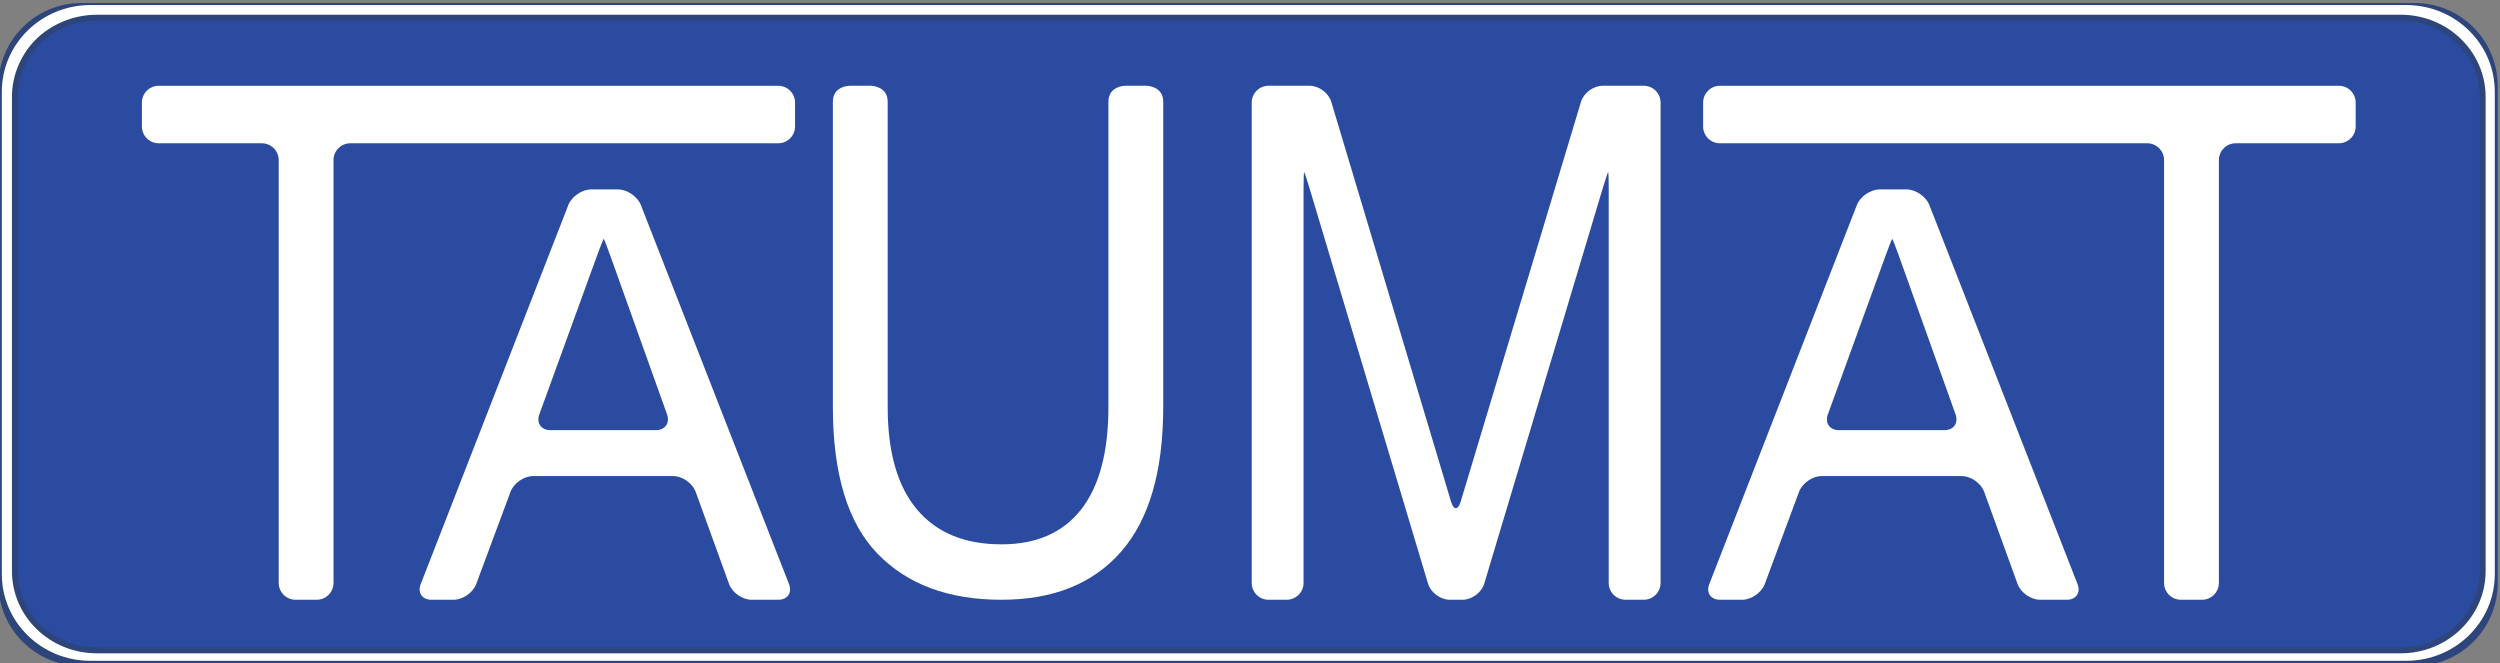
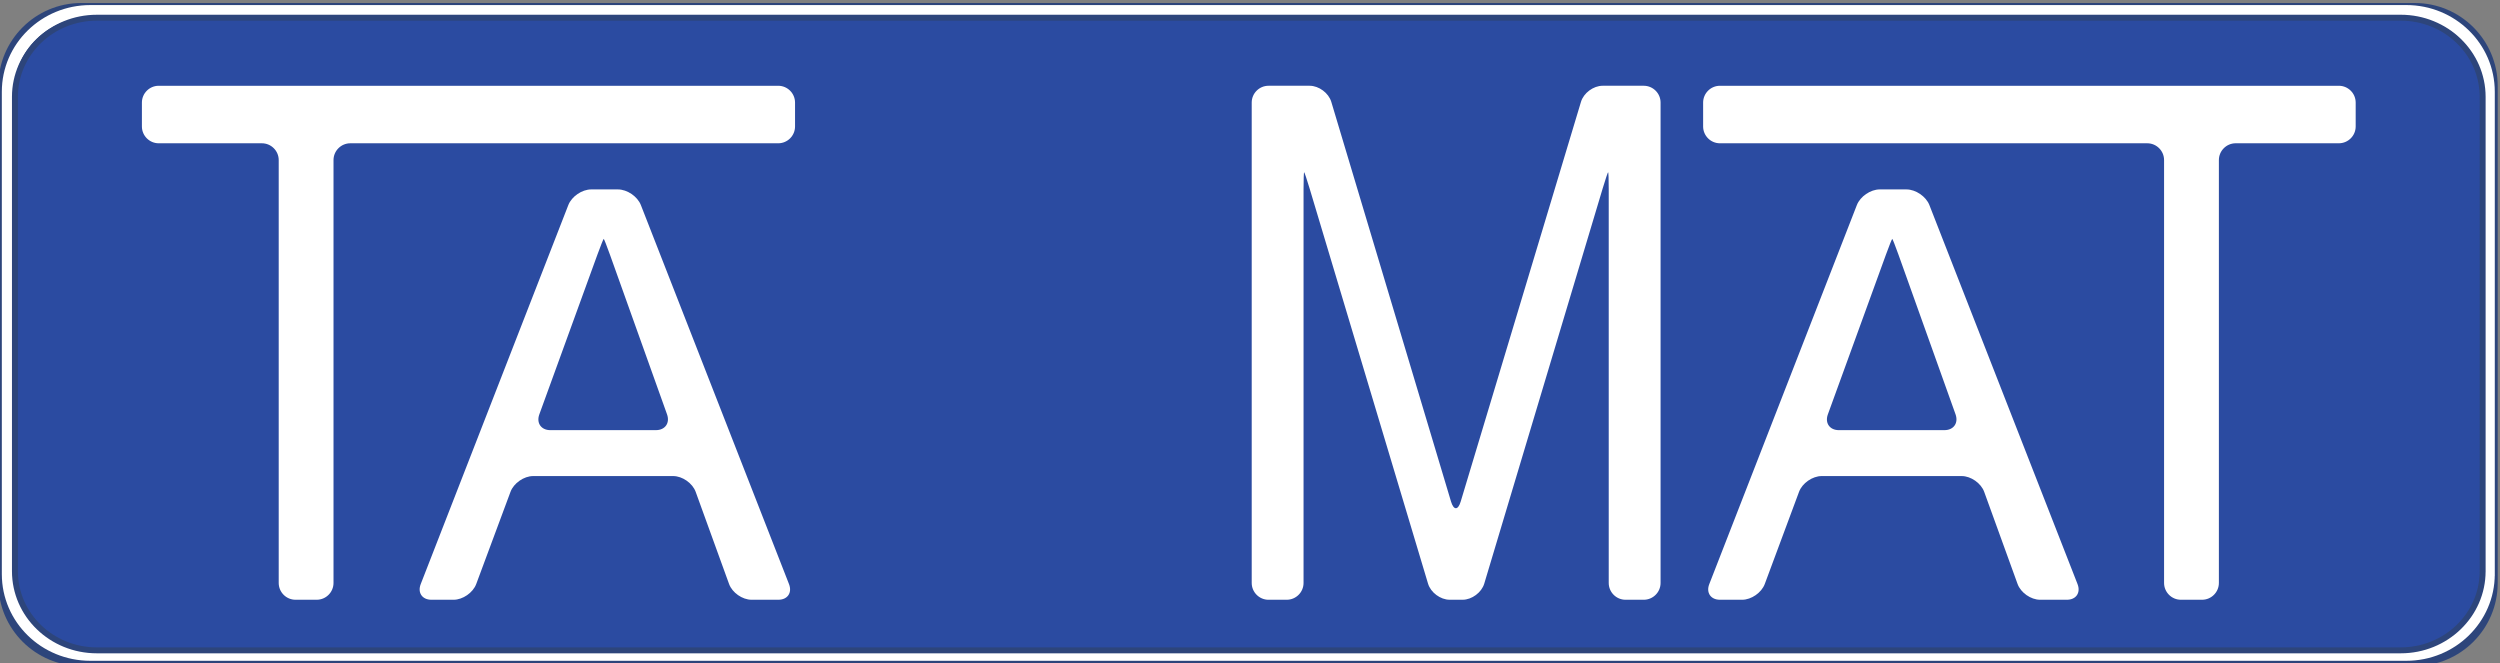
<svg xmlns="http://www.w3.org/2000/svg" viewBox="756.103 1278.703 281.199 74.594">
  <rect x="756.103" y="1278.703" width="281.199" height="74.594" fill="#808080" stroke="none" />
  <defs>
    <clipPath id="clipPath28" clipPathUnits="userSpaceOnUse">
      <path id="path26" d="M 570.496,1015.504 H 776.496 V 952.504 H 570.496 Z" />
    </clipPath>
  </defs>
  <g transform="matrix(1.333, 0, 0, -1.333, 0, 2630.551)" id="g10">
    <g transform="scale(1,-1)" id="g12">
      <path id="path14" style="fill:#2d457b;fill-opacity:1;fill-rule:nonzero;stroke:none" d="m 777.977,-964.94 c 0,3.866 -3.134,7 -7,7 0,0 -196.899,0 -196.899,0 -3.866,0 -7,-3.134 -7,-7 0,0 0,-41.946 0,-41.946 0,-3.866 3.134,-7 7,-7 0,0 196.899,0 196.899,0 3.866,0 7,3.134 7,7 0,0 0,41.946 0,41.946 z" />
      <path id="path16" style="fill:none;stroke:#ffffff;stroke-width:1.034;stroke-linecap:butt;stroke-linejoin:miter;stroke-miterlimit:4;stroke-dasharray:none;stroke-opacity:1" d="m 777.213,-965.691 c 0,3.754 -3.11,6.793 -6.948,6.793 0,0 -195.428,0 -195.428,0 -3.837,0 -6.947,-3.038 -6.947,-6.792 0,0 -4.9e-4,-40.709 -4.9e-4,-40.709 0,-3.752 3.11,-6.795 6.948,-6.795 0,0 195.428,-9e-4 195.428,-9e-4 3.838,0 6.948,3.042 6.948,6.794 0,0 0,40.709 0,40.709 z" />
      <path id="path18" style="fill:#2b4ba1;fill-opacity:1;fill-rule:nonzero;stroke:none" d="m 776.706,-965.943 c 0,3.69 -3.096,6.68 -6.912,6.68 0,0 -194.404,0 -194.404,0 -3.817,0 -6.911,-2.987 -6.911,-6.679 0,0 -4.8e-4,-40.022 -4.8e-4,-40.022 0,-3.689 3.094,-6.681 6.911,-6.681 0,0 194.403,-10e-4 194.403,-10e-4 3.818,0 6.914,2.991 6.914,6.68 0,0 0,40.022 0,40.022 z" />
      <path id="path20" style="fill:none;stroke:#2d457b;stroke-width:0.501;stroke-linecap:butt;stroke-linejoin:miter;stroke-miterlimit:4;stroke-dasharray:none;stroke-opacity:1" d="m 776.706,-965.943 c 0,3.69 -3.096,6.68 -6.912,6.68 0,0 -194.404,0 -194.404,0 -3.817,0 -6.911,-2.987 -6.911,-6.679 0,0 -4.8e-4,-40.022 -4.8e-4,-40.022 0,-3.689 3.094,-6.681 6.911,-6.681 0,0 194.403,-10e-4 194.403,-10e-4 3.818,0 6.914,2.991 6.914,6.68 0,0 0,40.022 0,40.022 z" />
      <g transform="scale(1,-1)" id="g22">
        <g id="g24" />
        <g id="g42">
          <g style="opacity:0.5" id="g40" clip-path="url(#clipPath28)">
            <g id="g38">
              <g id="g36" transform="matrix(206,0,0,63,570.496,952.504)" />
            </g>
          </g>
        </g>
      </g>
      <path id="path44" style="fill:#ffffff;fill-opacity:1;fill-rule:nonzero;stroke:none" d="m 580.61,-1002.049 c -0.78,0 -1.417,-0.638 -1.417,-1.417 0,0 0,-2.019 0,-2.019 0,-0.78 0.638,-1.417 1.417,-1.417 0,0 52.278,0 52.278,0 0.78,0 1.417,0.638 1.417,1.417 0,0 0,2.019 0,2.019 0,0.78 -0.638,1.417 -1.417,1.417 0,0 -36.11,0 -36.11,0 -0.78,0 -1.417,0.638 -1.417,1.417 0,0 0,35.683 0,35.683 0,0.779 -0.638,1.417 -1.417,1.417 0,0 -1.79,0 -1.79,0 -0.78,0 -1.417,-0.638 -1.417,-1.417 0,0 0,-35.683 0,-35.683 0,-0.78 -0.638,-1.417 -1.417,-1.417 0,0 -8.708,0 -8.708,0 z" />
      <path id="path46" style="fill:#ffffff;fill-opacity:1;fill-rule:nonzero;stroke:none" d="m 622.563,-977.844 c 0.78,0 1.203,-0.601 0.94,-1.335 0,0 -4.817,-13.472 -4.817,-13.472 -0.262,-0.734 -0.499,-1.334 -0.525,-1.334 -0.026,0 -0.266,0.6 -0.533,1.332 0,0 -4.9,13.478 -4.9,13.478 -0.267,0.732 0.153,1.332 0.933,1.332 0,0 8.902,0 8.902,0 z m -3.201,-20.312 c 0.78,0 1.649,0.594 1.934,1.32 0,0 12.5,31.984 12.5,31.984 0.284,0.727 -0.122,1.32 -0.901,1.32 0,0 -2.258,0 -2.258,0 -0.78,0 -1.635,-0.6 -1.9,-1.332 0,0 -2.817,-7.773 -2.817,-7.773 -0.266,-0.732 -1.121,-1.332 -1.9,-1.332 0,0 -11.812,0 -11.812,0 -0.78,0 -1.64,0.598 -1.912,1.328 0,0 -2.893,7.781 -2.893,7.781 -0.272,0.73 -1.132,1.328 -1.912,1.328 0,0 -1.869,0 -1.869,0 -0.78,0 -1.186,-0.595 -0.903,-1.32 0,0 12.455,-31.984 12.455,-31.984 0.283,-0.727 1.152,-1.321 1.932,-1.321 0,0 2.257,0 2.257,0 z" />
-       <path id="path48" style="fill:#ffffff;fill-opacity:1;fill-rule:nonzero;stroke:none" d="m 661.828,-967.601 c -2.363,2.712 -5.73,4.069 -10.102,4.069 -4.468,0 -7.956,-1.297 -10.465,-3.892 -2.51,-2.593 -3.764,-6.723 -3.764,-12.388 0,0 0,-24.429 0,-25.756 0,-1.328 1.417,-1.336 1.417,-1.336 0,0 1.782,0 1.782,0 0,0 1.426,0.01 1.426,1.337 0,1.328 0,25.769 0,25.769 0,3.805 0.824,6.688 2.474,8.649 1.648,1.961 4.025,2.941 7.13,2.941 2.942,0 5.182,-0.98 6.718,-2.941 1.535,-1.961 2.304,-4.845 2.304,-8.649 0,0 0,-24.456 0,-25.769 0,-1.313 1.401,-1.337 1.401,-1.337 0,0 1.797,0 1.797,0 0,0 1.427,0.01 1.427,1.337 0,1.328 0,25.756 0,25.756 0,5.427 -1.182,9.497 -3.545,12.21 z" />
      <path id="path50" style="fill:#ffffff;fill-opacity:1;fill-rule:nonzero;stroke:none" d="m 677.73,-1006.903 c 0.779,0 1.6,0.611 1.824,1.357 0,0 10.104,33.731 10.104,33.731 0.225,0.746 0.591,0.747 0.815,0 0,0 10.15,-33.731 10.15,-33.731 0.225,-0.747 1.046,-1.357 1.825,-1.357 0,0 3.474,0 3.474,0 0.779,0 1.417,0.638 1.417,1.417 0,0 0,40.537 0,40.537 0,0.779 -0.638,1.417 -1.417,1.417 0,0 -1.541,0 -1.541,0 -0.779,0 -1.417,-0.638 -1.417,-1.417 0,0 0,-33.247 0,-33.247 0,-0.78 -0.021,-1.417 -0.049,-1.417 -0.027,0 -0.231,0.611 -0.456,1.357 0,0 -9.999,33.366 -9.999,33.366 -0.225,0.746 -1.045,1.357 -1.824,1.357 0,0 -1.094,0 -1.094,0 -0.779,0 -1.6,-0.611 -1.824,-1.357 0,0 -10,-33.366 -10,-33.366 -0.225,-0.747 -0.43,-1.357 -0.456,-1.357 -0.026,0 -0.049,0.638 -0.049,1.417 0,0 0,33.247 0,33.247 0,0.779 -0.638,1.417 -1.417,1.417 0,0 -1.54,9.8e-4 -1.54,9.8e-4 -0.779,0 -1.417,-0.638 -1.417,-1.417 0,0 0,-40.538 0,-40.538 0,-0.78 0.638,-1.417 1.417,-1.417 0,0 3.474,0 3.474,0 z" />
      <path id="path52" style="fill:#ffffff;fill-opacity:1;fill-rule:nonzero;stroke:none" d="m 731.29,-977.844 c 0.779,0 1.202,-0.601 0.939,-1.335 0,0 -4.816,-13.472 -4.816,-13.472 -0.263,-0.734 -0.499,-1.334 -0.525,-1.334 -0.026,0 -0.266,0.6 -0.532,1.332 0,0 -4.9,13.478 -4.9,13.478 -0.267,0.732 0.153,1.332 0.933,1.332 0,0 8.902,0 8.902,0 z m -3.201,-20.312 c 0.779,0 1.649,0.594 1.933,1.32 0,0 12.502,31.984 12.502,31.984 0.283,0.727 -0.122,1.32 -0.901,1.32 0,0 -2.26,0 -2.26,0 -0.779,0 -1.635,-0.6 -1.9,-1.332 0,0 -2.816,-7.773 -2.816,-7.773 -0.266,-0.732 -1.121,-1.332 -1.9,-1.332 0,0 -11.812,0 -11.812,0 -0.779,0 -1.64,0.598 -1.911,1.328 0,0 -2.893,7.781 -2.893,7.781 -0.271,0.73 -1.132,1.328 -1.911,1.328 0,0 -1.869,0 -1.869,0 -0.779,0 -1.186,-0.595 -0.902,-1.32 0,0 12.453,-31.984 12.453,-31.984 0.283,-0.727 1.152,-1.321 1.932,-1.321 0,0 2.258,0 2.258,0 z" />
      <path id="path54" style="fill:#ffffff;fill-opacity:1;fill-rule:nonzero;stroke:none" d="m 712.347,-1002.049 c -0.779,0 -1.417,-0.638 -1.417,-1.417 0,0 0,-2.019 0,-2.019 0,-0.78 0.638,-1.417 1.417,-1.417 0,0 52.229,0 52.229,0 0.779,0 1.417,0.638 1.417,1.417 0,0 0,2.018 0,2.018 0,0.78 -0.638,1.417 -1.417,1.417 0,0 -8.709,0 -8.709,0 -0.779,0 -1.417,0.638 -1.417,1.417 0,0 0,35.684 0,35.684 0,0.779 -0.638,1.417 -1.417,1.417 0,0 -1.791,0 -1.791,0 -0.779,0 -1.417,-0.638 -1.417,-1.417 0,0 0,-35.683 0,-35.683 0,-0.78 -0.638,-1.417 -1.417,-1.417 0,0 -36.061,0 -36.061,0 z" />
    </g>
  </g>
</svg>